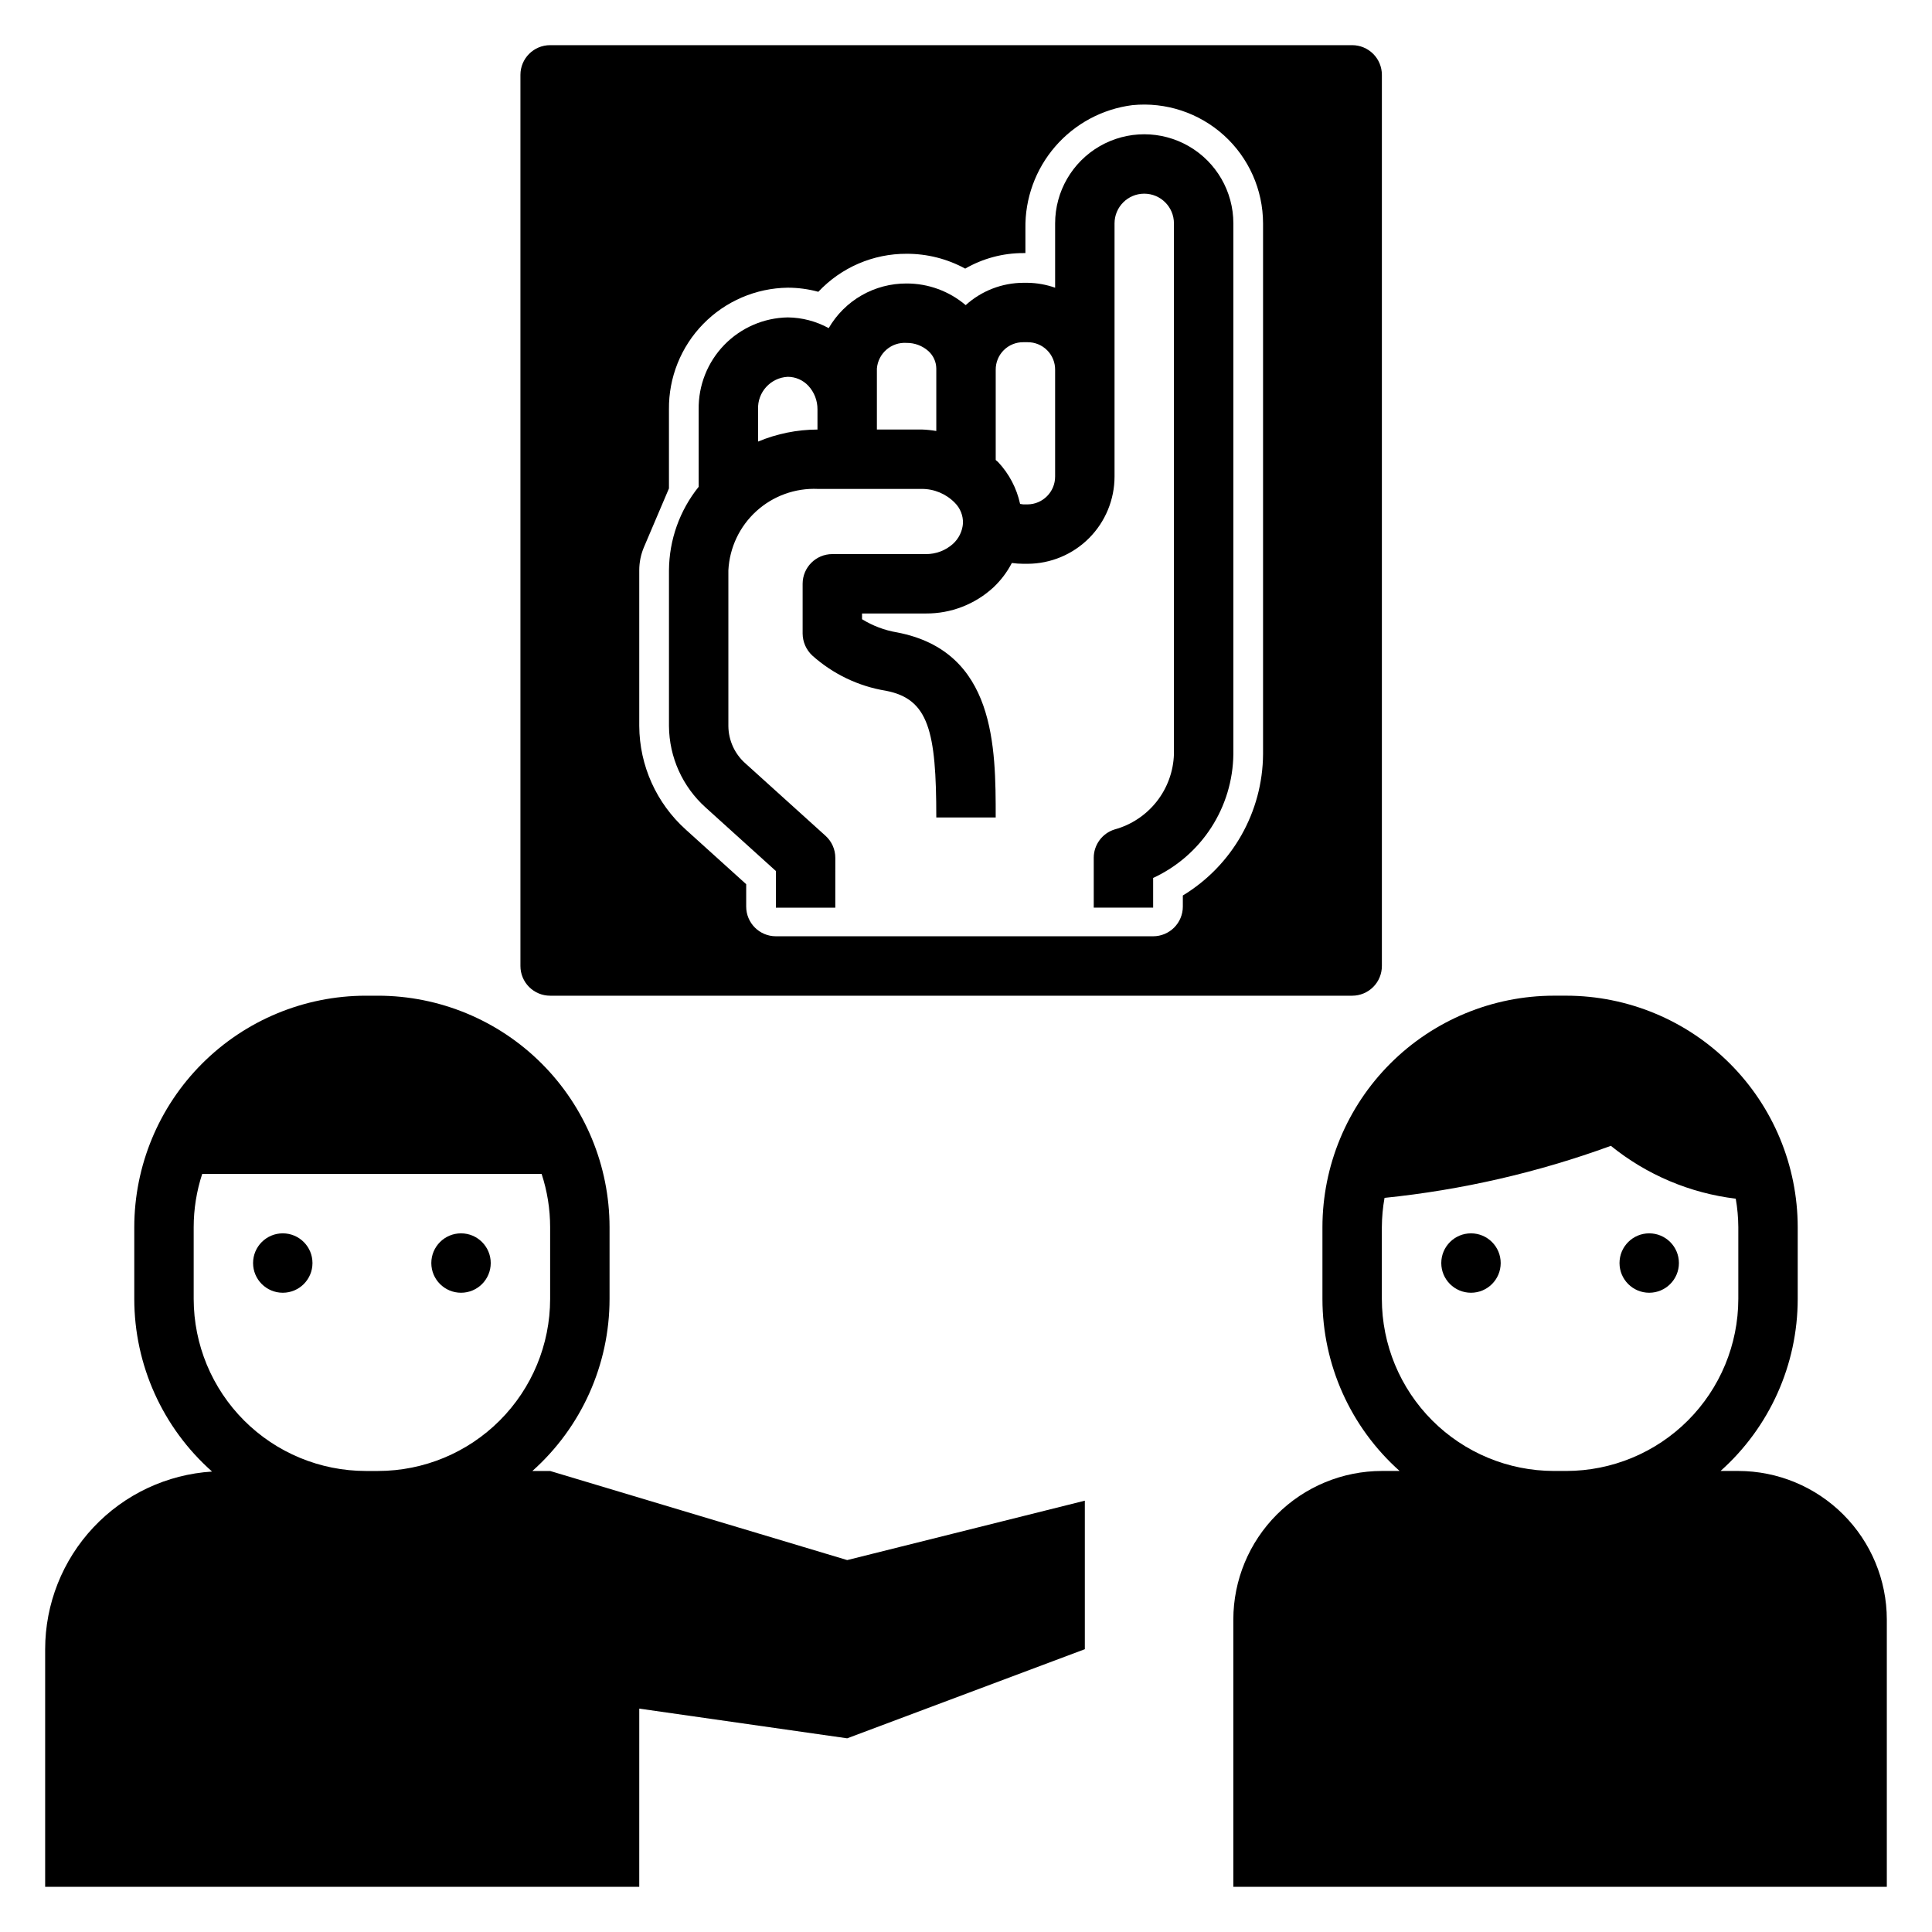
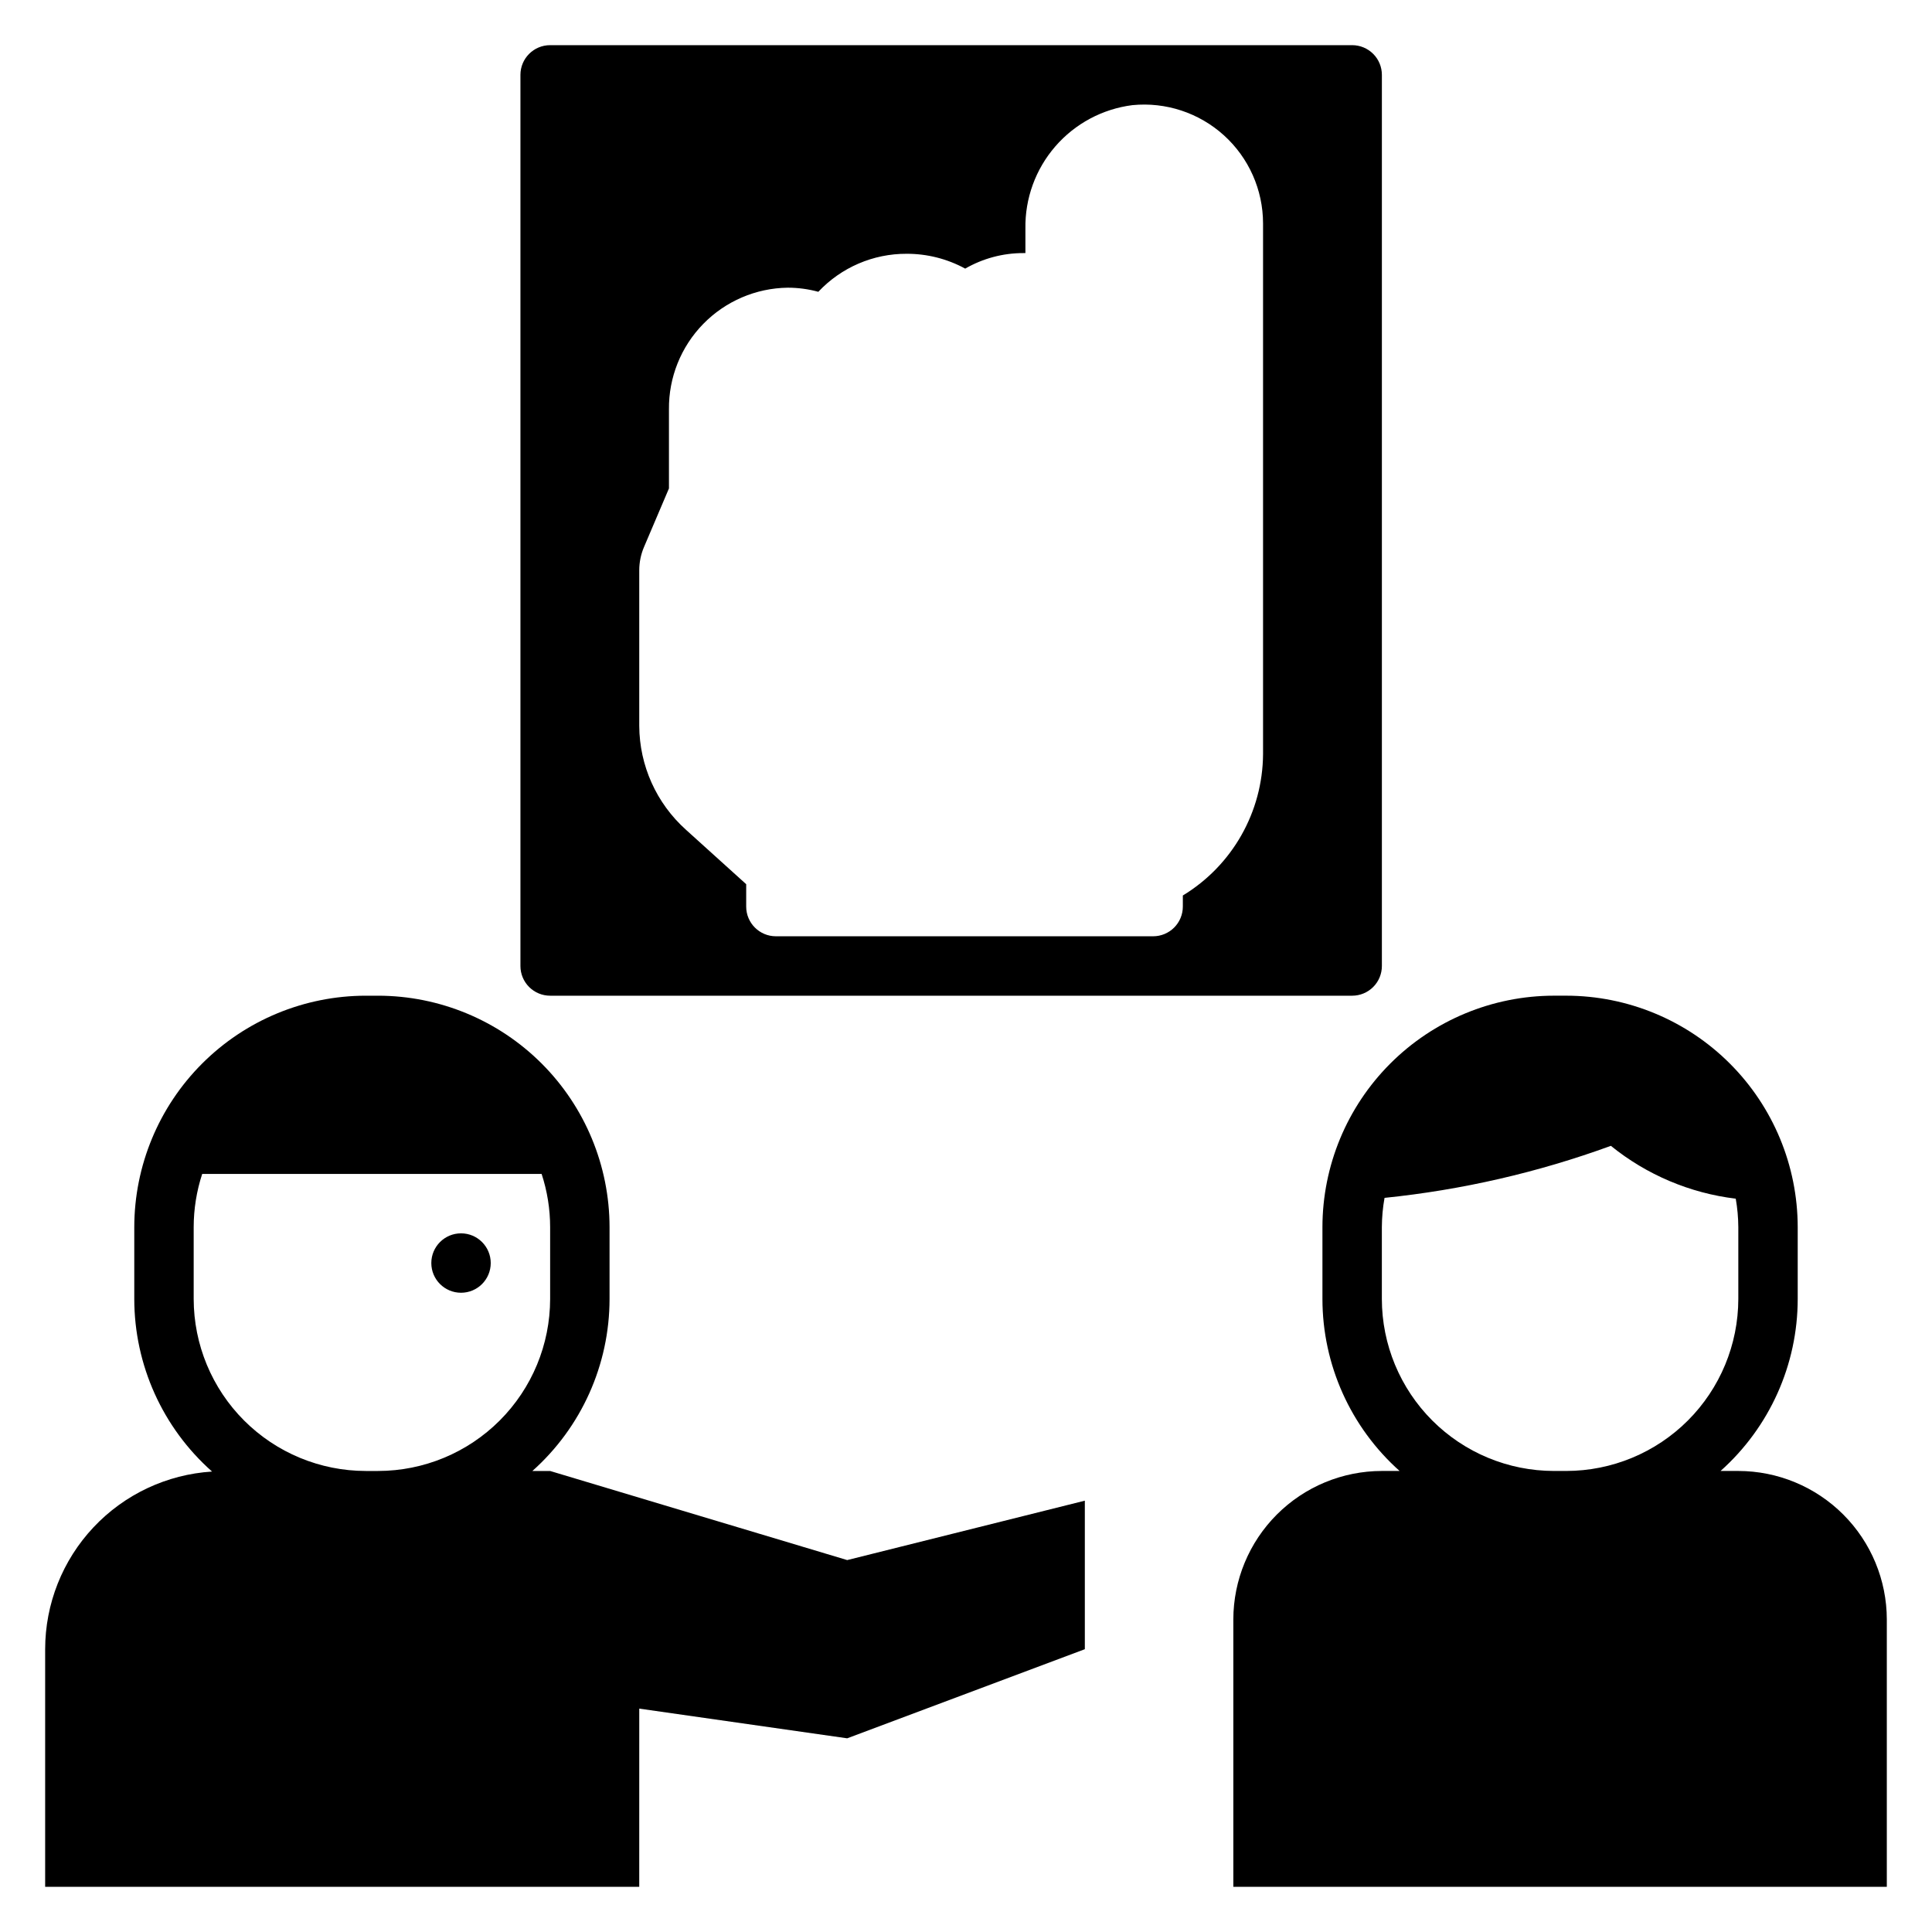
<svg xmlns="http://www.w3.org/2000/svg" fill="#000000" width="800px" height="800px" version="1.1" viewBox="144 144 512 512">
  <g>
    <path d="m281.92 163.84v236.16c0 2.086 0.828 4.09 2.305 5.566 1.477 1.477 3.481 2.305 5.566 2.305h212.55c2.086 0 4.09-0.828 5.566-2.305 1.477-1.477 2.305-3.481 2.305-5.566v-236.16c0-2.086-0.828-4.09-2.305-5.566-1.477-1.473-3.481-2.305-5.566-2.305h-212.55c-4.348 0-7.871 3.523-7.871 7.871zm31.488 131.3c0-2.125 0.43-4.227 1.262-6.18l6.609-15.52v-20.949c-0.09-8.449 3.176-16.59 9.078-22.637 5.902-6.043 13.961-9.504 22.41-9.613 2.734 0 5.457 0.367 8.098 1.086 6.062-6.457 14.535-10.105 23.391-10.074 5.426-0.016 10.77 1.336 15.535 3.93 4.684-2.699 9.996-4.121 15.402-4.113h0.551v-6.469c-0.137-7.988 2.68-15.75 7.91-21.789 5.231-6.043 12.504-9.941 20.434-10.949 8.852-0.879 17.66 2.027 24.258 7.992 6.598 5.969 10.363 14.445 10.375 23.344v140.66c-0.102 15.328-8.148 29.508-21.258 37.453v2.938c0 2.09-0.828 4.09-2.305 5.566-1.477 1.477-3.477 2.305-5.566 2.305h-99.973c-4.348 0-7.871-3.523-7.871-7.871v-5.93l-15.977-14.438h0.004c-7.816-7.008-12.309-16.988-12.367-27.484z" />
-     <path d="m349.62 374.83v9.707h15.742l0.004-13.203c0-2.227-0.941-4.348-2.594-5.84l-21.164-19.125c-2.883-2.512-4.551-6.141-4.582-9.965v-41.262c0.305-6 2.969-11.637 7.414-15.68 4.445-4.039 10.309-6.16 16.312-5.894h27.492c3.305-0.02 6.477 1.305 8.789 3.668 1.449 1.438 2.234 3.418 2.164 5.461-0.156 2.082-1.102 4.027-2.648 5.43-1.969 1.77-4.531 2.734-7.176 2.711h-24.797c-4.348 0-7.871 3.523-7.871 7.871v13.203c0.02 2.211 0.949 4.312 2.566 5.816 5.473 4.898 12.227 8.137 19.473 9.324 11.363 2.168 13.383 10.688 13.383 33.586h15.742c0-18.594 0-44.055-26.176-49.055l0.004 0.004c-3.281-0.555-6.418-1.742-9.25-3.488v-1.52h16.926c6.633 0.047 13.035-2.434 17.91-6.934 1.973-1.863 3.617-4.043 4.867-6.449 1.008 0.141 2.027 0.211 3.043 0.215h1.102c6.125-0.016 11.992-2.461 16.316-6.801s6.754-10.215 6.75-16.344v-67.066c0-4.348 3.523-7.875 7.871-7.875 4.348 0 7.871 3.527 7.871 7.875v140.66c-0.145 4.57-1.75 8.977-4.582 12.566-2.832 3.59-6.738 6.18-11.148 7.387-3.289 1.027-5.523 4.07-5.523 7.516v13.203h15.742v-7.867c6.281-2.902 11.613-7.523 15.375-13.328 3.762-5.805 5.801-12.559 5.883-19.477v-140.66c0-8.438-4.504-16.234-11.809-20.453-7.309-4.219-16.309-4.219-23.617 0-7.305 4.219-11.809 12.016-11.809 20.453v17.047c-2.352-0.832-4.824-1.273-7.32-1.305h-1.102c-5.648 0.02-11.094 2.129-15.281 5.922-4.371-3.715-9.922-5.75-15.656-5.738-4.18-0.02-8.289 1.062-11.914 3.137-3.629 2.078-6.641 5.078-8.734 8.695-3.324-1.824-7.047-2.801-10.84-2.844-6.359 0.109-12.418 2.738-16.848 7.305-4.426 4.57-6.859 10.711-6.769 17.07v20.516c-5.047 6.277-7.82 14.082-7.871 22.137v41.262c0.059 8.27 3.606 16.129 9.773 21.641zm65.574-140.14h1.102c1.949-0.023 3.82 0.742 5.199 2.121 1.379 1.375 2.144 3.25 2.121 5.199v28.258c0.016 4.066-3.258 7.375-7.32 7.402h-1.102c-0.289-0.023-0.574-0.066-0.859-0.125-0.898-4.148-2.906-7.981-5.816-11.078-0.195-0.207-0.445-0.355-0.645-0.559v-23.898c-0.02-1.949 0.742-3.82 2.121-5.199 1.379-1.379 3.254-2.144 5.199-2.121zm-38.809 6.984c0.32-4.039 3.828-7.07 7.871-6.801 2.129-0.023 4.191 0.75 5.781 2.168 1.316 1.184 2.074 2.863 2.09 4.633v16.543c-1.281-0.219-2.582-0.352-3.883-0.395h-11.859zm-23.617 2.184c2.07 0.008 4.043 0.871 5.453 2.383 1.574 1.703 2.438 3.938 2.418 6.254v5.344-0.004c-5.406 0.016-10.754 1.098-15.742 3.188v-8.527c-0.195-4.555 3.32-8.41 7.871-8.637z" />
-     <path d="m541.7 478.72c0 4.348-3.523 7.871-7.871 7.871-4.348 0-7.875-3.523-7.875-7.871s3.527-7.871 7.875-7.871c4.348 0 7.871 3.523 7.871 7.871" />
-     <path d="m588.93 478.72c0 4.348-3.523 7.871-7.871 7.871-4.348 0-7.871-3.523-7.871-7.871s3.523-7.871 7.871-7.871c4.348 0 7.871 3.523 7.871 7.871" />
    <path d="m604.67 533.82h-4.703c12.996-11.59 20.438-28.172 20.445-45.59v-19.031c-0.02-16.262-6.484-31.852-17.984-43.348-11.496-11.5-27.086-17.965-43.344-17.984h-3.293c-16.258 0.02-31.848 6.484-43.348 17.984-11.496 11.496-17.965 27.086-17.984 43.348v19.035-0.004c0.012 17.418 7.449 34 20.449 45.59h-4.703c-10.434 0.012-20.441 4.16-27.82 11.539-7.375 7.379-11.527 17.383-11.539 27.82v70.848h173.18v-70.848c-0.012-10.438-4.164-20.441-11.543-27.82-7.379-7.379-17.383-11.527-27.816-11.539zm-45.586 0h-3.293c-12.086-0.016-23.672-4.82-32.219-13.367s-13.355-20.133-13.367-32.223v-19.031c0.016-2.602 0.25-5.191 0.711-7.75 20.488-2.094 40.637-6.727 59.98-13.789 9.496 7.684 20.969 12.539 33.094 14.004 0.438 2.488 0.664 5.008 0.68 7.535v19.035-0.004c-0.016 12.09-4.82 23.676-13.367 32.223-8.547 8.547-20.133 13.352-32.219 13.367z" />
-     <path d="m226.81 478.72c0 4.348-3.523 7.871-7.871 7.871s-7.871-3.523-7.871-7.871 3.523-7.871 7.871-7.871 7.871 3.523 7.871 7.871" />
    <path d="m274.05 478.72c0 4.348-3.523 7.871-7.871 7.871-4.348 0-7.875-3.523-7.875-7.871s3.527-7.871 7.875-7.871c4.348 0 7.871 3.523 7.871 7.871" />
    <path d="m313.41 596.8 55.105 7.871 62.977-23.617v-39.359l-62.977 15.742-78.723-23.613h-4.703c13-11.59 20.438-28.172 20.449-45.59v-19.031c-0.02-16.262-6.488-31.852-17.984-43.348-11.5-11.5-27.086-17.965-43.348-17.984h-3.289c-16.262 0.02-31.852 6.484-43.348 17.984-11.5 11.496-17.965 27.086-17.984 43.348v19.035-0.004c0.012 17.496 7.516 34.145 20.613 45.742-11.977 0.754-23.215 6.039-31.43 14.785-8.219 8.746-12.793 20.293-12.801 32.293v62.977h157.44zm-69.203-62.977h-3.289c-12.086-0.016-23.676-4.82-32.223-13.367s-13.352-20.133-13.367-32.223v-19.031c0.004-4.789 0.766-9.551 2.258-14.102h89.949c1.492 4.551 2.254 9.312 2.258 14.102v19.035-0.004c-0.012 12.09-4.82 23.676-13.367 32.223-8.543 8.547-20.133 13.352-32.219 13.367z" />
  </g>
</svg>